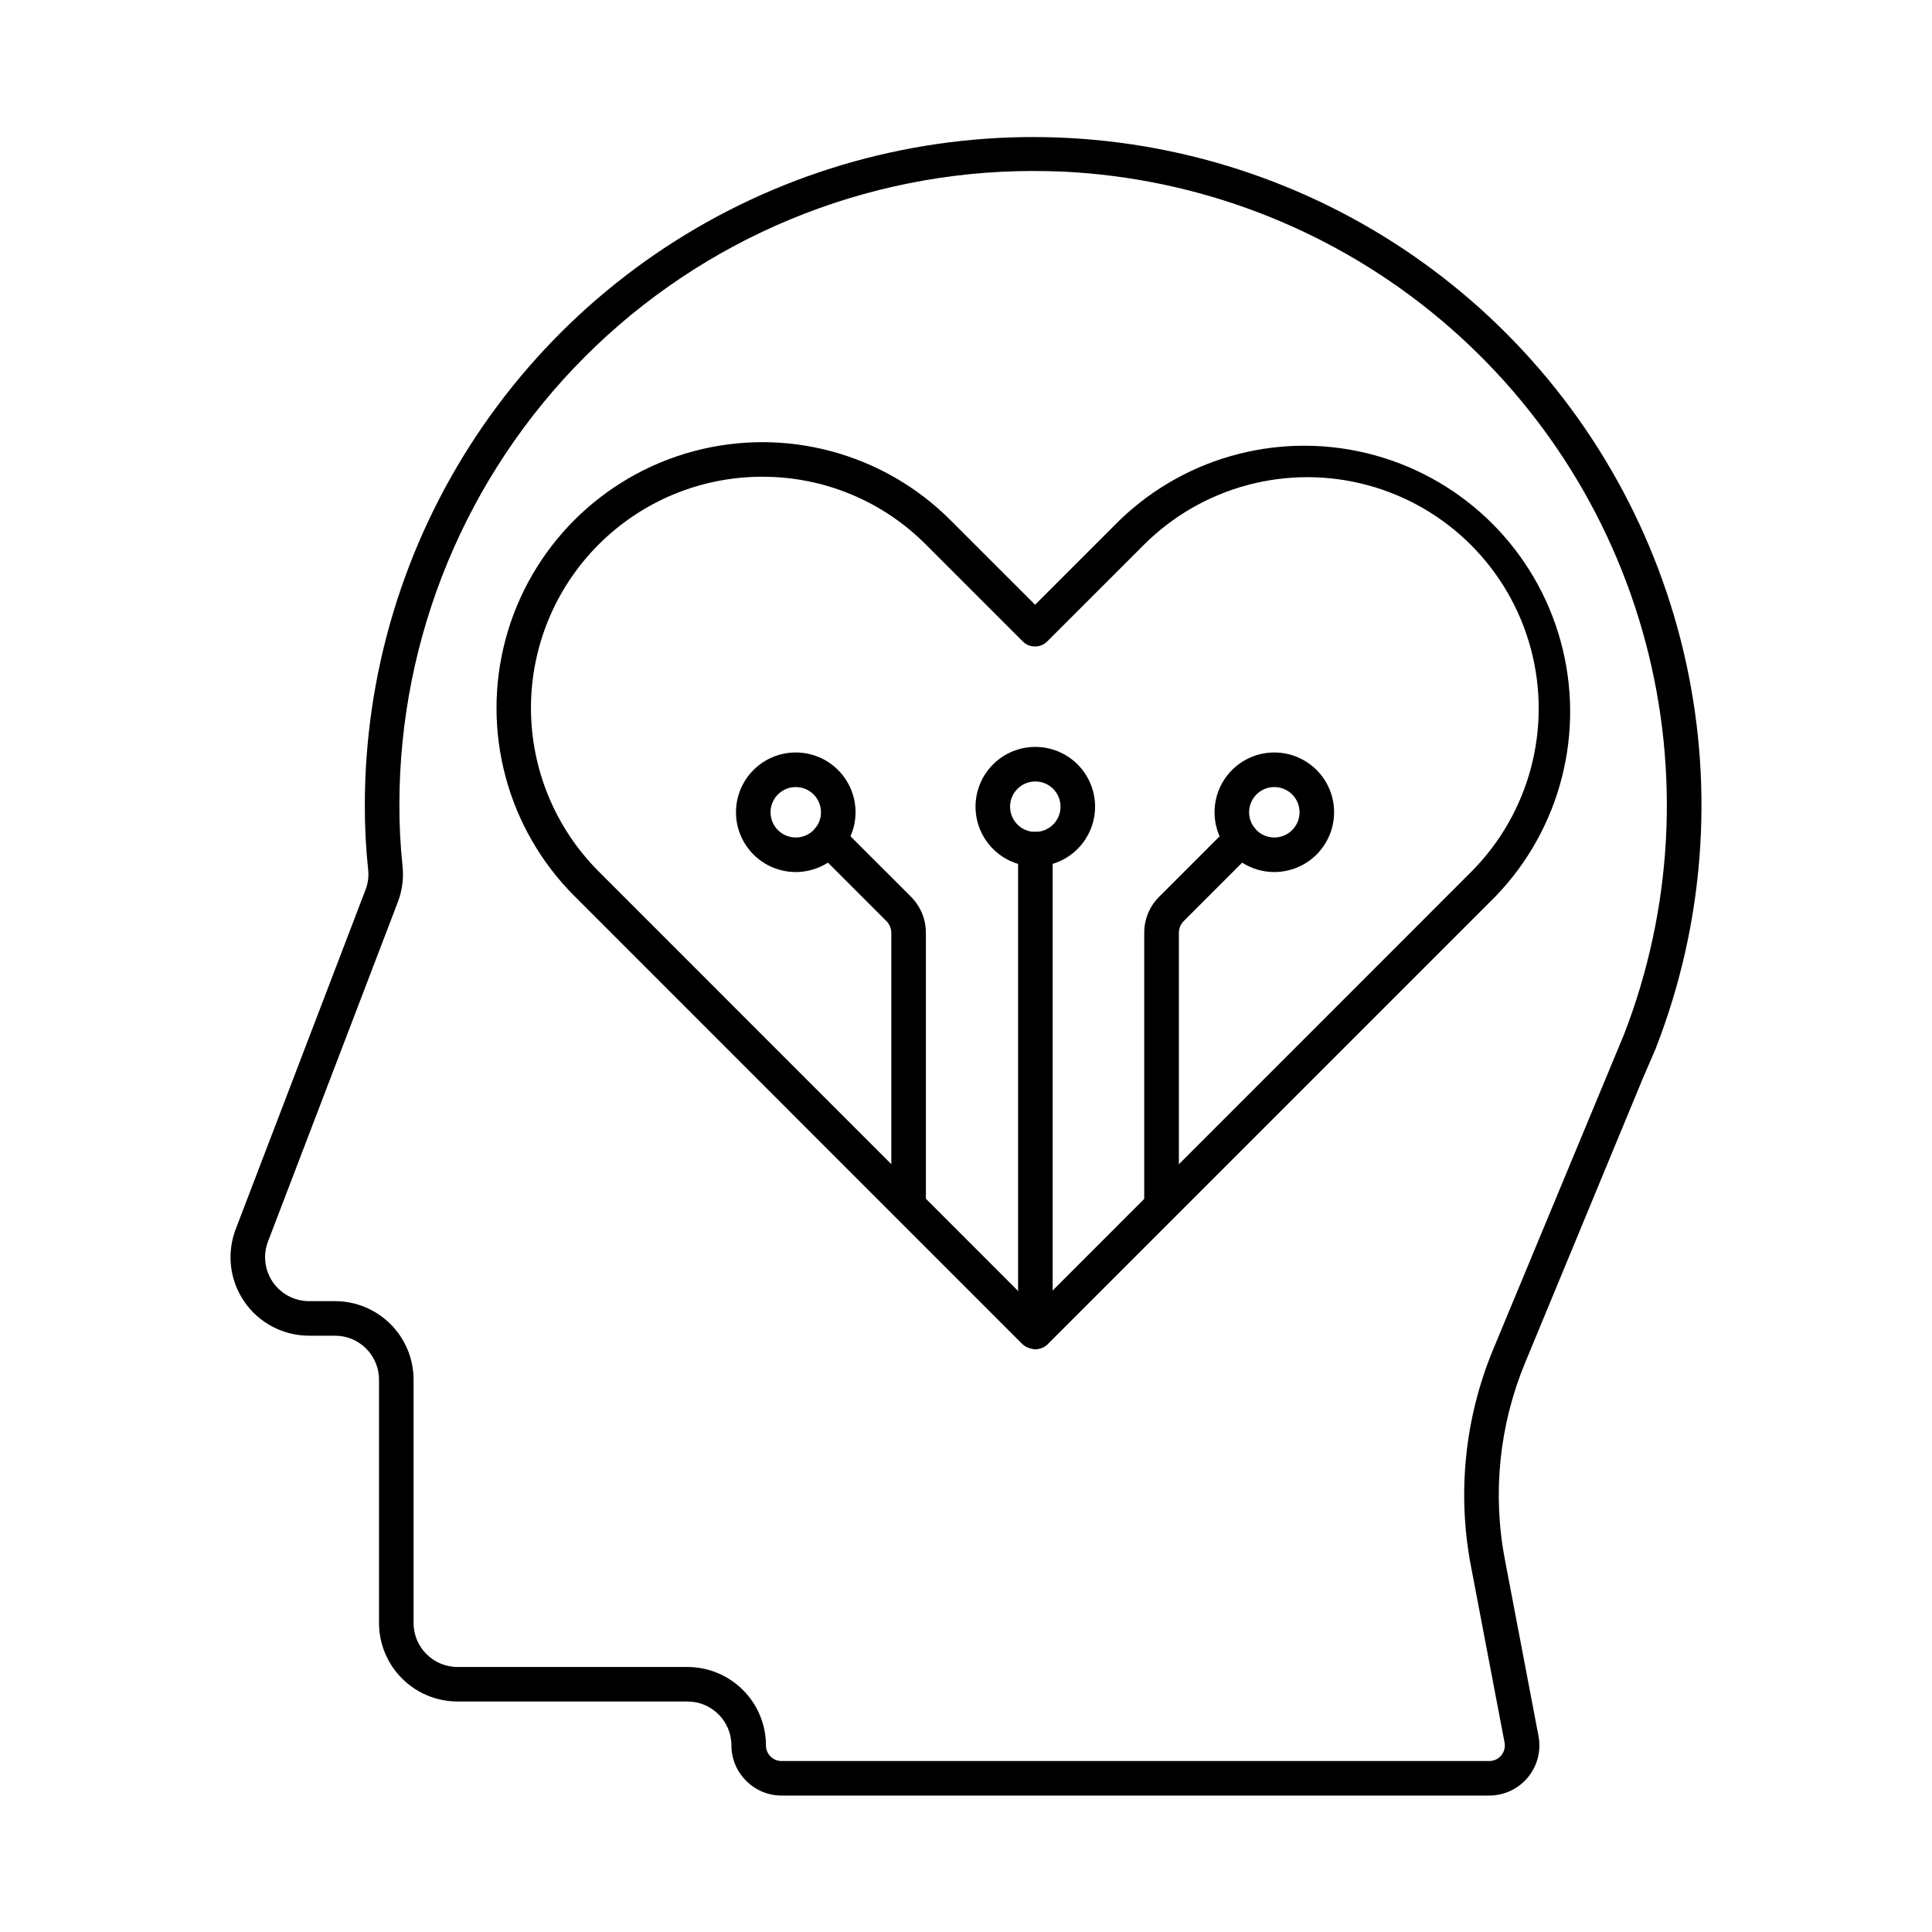
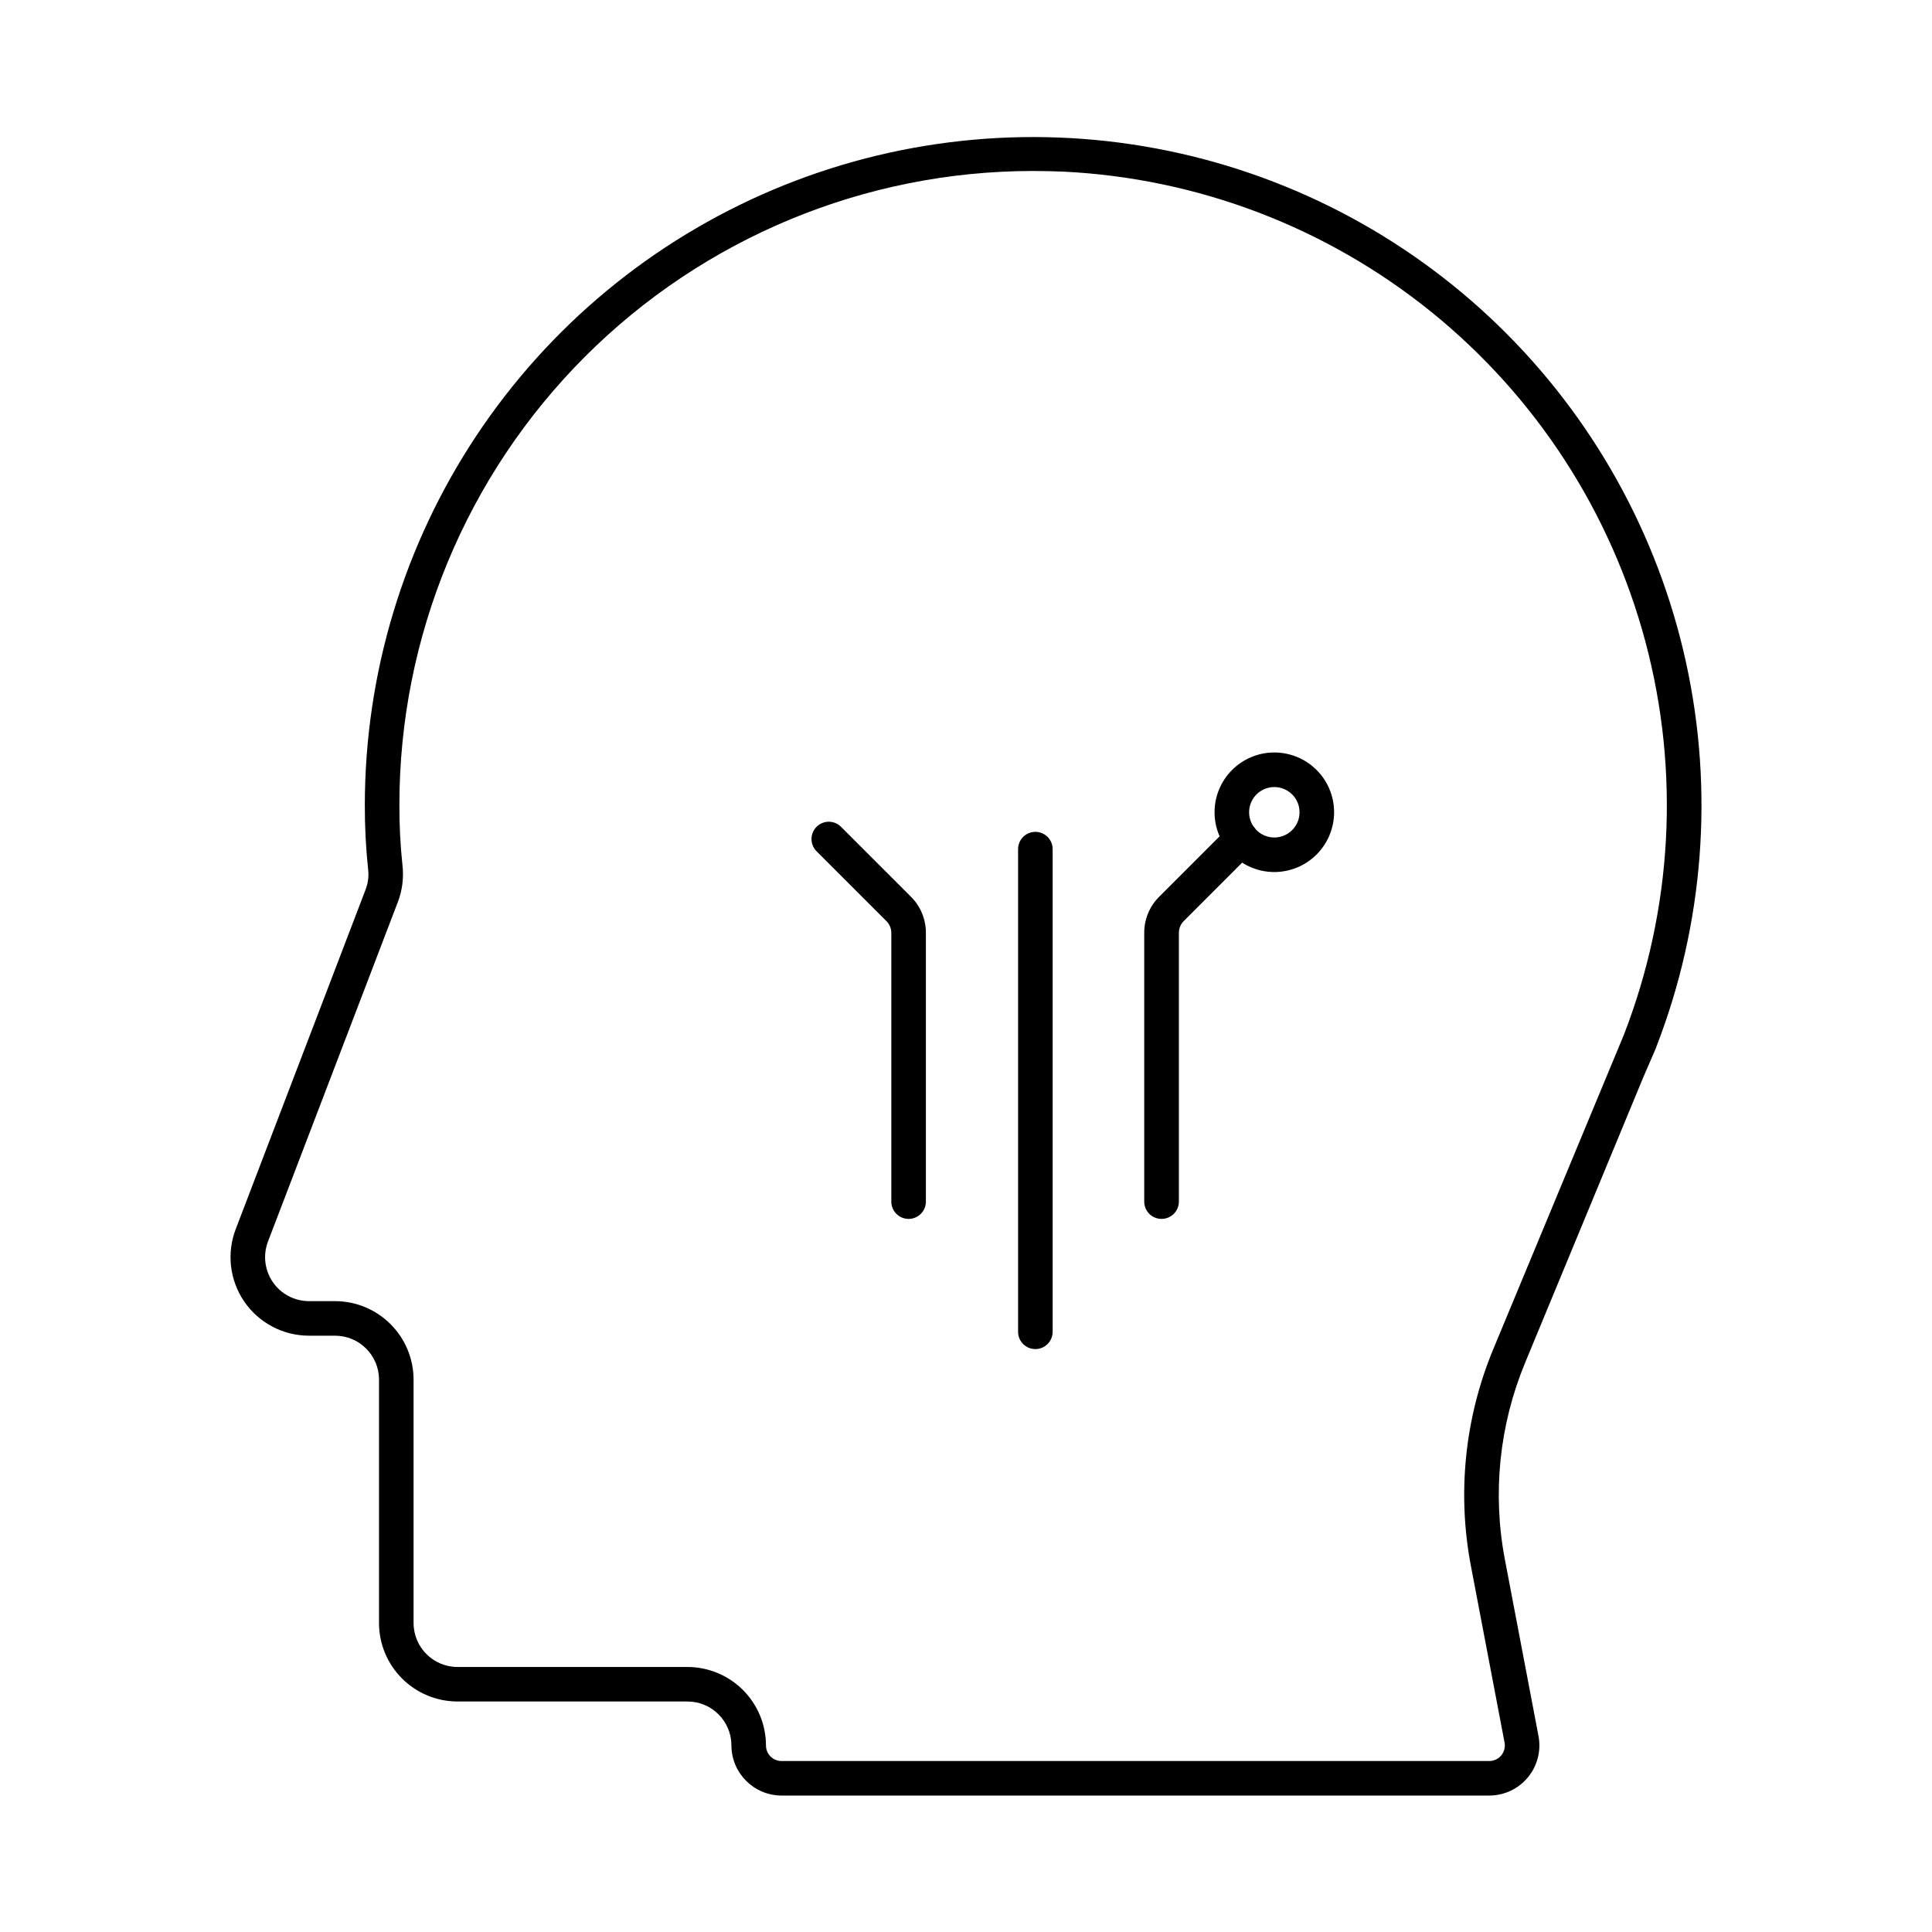
<svg xmlns="http://www.w3.org/2000/svg" fill="#000000" width="800px" height="800px" version="1.1" viewBox="144 144 512 512">
  <g>
    <path d="m538.66 619.84h-187.54c-7.332-0.016-13.27-5.953-13.285-13.285-0.004-6.426-5.215-11.637-11.641-11.641h-60.957c-5.516-0.008-10.801-2.199-14.699-6.102-3.902-3.898-6.094-9.188-6.098-14.703v-64.5c-0.008-6.426-5.219-11.633-11.645-11.637h-6.902c-6.848 0-13.258-3.367-17.141-9.008-3.879-5.644-4.734-12.836-2.285-19.23l34.465-90.105c0.625-1.684 0.84-3.492 0.621-5.273-0.602-5.684-0.891-11.398-0.871-17.117 0.039-34.781 10.316-68.785 29.555-97.762 19.238-28.98 46.582-51.652 78.625-65.191 32.039-13.539 67.355-17.344 101.55-10.938 34.188 6.406 65.73 22.734 90.699 46.953s42.25 55.25 49.695 89.227c7.445 33.977 4.719 69.395-7.836 101.83l-0.113 0.352-3.336 7.695-31.352 75.738c-6.848 16.508-8.711 34.66-5.348 52.211l8.898 46.719c0.738 3.891-0.293 7.906-2.82 10.953-2.523 3.051-6.277 4.812-10.238 4.812zm-120.95-430.53c-44.523 0.027-87.215 17.73-118.69 49.219-31.477 31.488-49.164 74.188-49.176 118.71-0.02 5.391 0.254 10.773 0.82 16.133 0.363 3.227-0.039 6.492-1.176 9.531l-34.465 90.102c-1.371 3.582-0.891 7.606 1.281 10.766 2.172 3.156 5.758 5.043 9.59 5.043h6.902c5.516 0.004 10.801 2.199 14.703 6.098 3.898 3.898 6.094 9.184 6.102 14.699v64.512c0.008 6.426 5.211 11.633 11.637 11.641h60.949c5.516 0.008 10.801 2.199 14.703 6.098 3.898 3.902 6.094 9.191 6.098 14.707 0 2.277 1.848 4.121 4.121 4.121h187.55c1.234 0.004 2.402-0.543 3.191-1.492 0.785-0.949 1.105-2.203 0.871-3.414l-8.902-46.719v0.004c-3.695-19.309-1.652-39.273 5.871-57.43l34.648-83.398c12.898-33.23 14.902-69.699 5.723-104.14-9.18-34.441-29.07-65.074-56.797-87.473-27.727-22.402-61.855-35.41-97.457-37.145-2.711-0.113-5.41-0.168-8.098-0.168z" />
-     <path d="m418.46 501.52c-0.426 0-0.848-0.059-1.254-0.176-0.863-0.152-1.66-0.559-2.293-1.164l-118.7-118.73c-17.797-17.801-24.746-43.746-18.227-68.059 6.519-24.312 25.516-43.301 49.832-49.812 24.312-6.512 50.254 0.445 68.051 18.246l22.445 22.441 22.441-22.441c17.906-17.238 43.57-23.77 67.539-17.188s42.699 25.301 49.289 49.27c6.59 23.965 0.07 49.629-17.16 67.543l-118.73 118.73c-0.859 0.859-2.023 1.34-3.238 1.34zm-72.457-231.18c-16.258-0.004-31.852 6.453-43.348 17.953-11.496 11.496-17.949 27.09-17.945 43.348 0.008 16.258 6.477 31.848 17.98 43.336l115.63 115.66 115.63-115.65c15.41-15.508 21.398-38.051 15.711-59.16-5.684-21.113-22.184-37.598-43.297-43.27-21.117-5.672-43.652 0.328-59.152 15.75l-25.691 25.68c-1.785 1.789-4.688 1.789-6.477 0l-25.68-25.68c-11.477-11.539-27.09-18.004-43.363-17.961z" />
    <path d="m451.81 467.02c-2.527 0-4.578-2.051-4.578-4.582v-71.215c-0.012-3.602 1.422-7.055 3.973-9.59l18.578-18.578c1.797-1.734 4.652-1.711 6.422 0.055 1.766 1.77 1.789 4.625 0.055 6.422l-18.555 18.562c-0.824 0.828-1.285 1.945-1.289 3.113v71.23c0 1.219-0.488 2.387-1.352 3.246-0.863 0.859-2.035 1.34-3.254 1.336z" />
    <path d="m481.7 375.1c-4.199-0.004-8.227-1.672-11.195-4.644s-4.637-7-4.637-11.199c0-4.199 1.668-8.227 4.637-11.199 2.969-2.969 6.996-4.641 11.195-4.644 4.199 0 8.23 1.664 11.203 4.633 2.973 2.965 4.644 6.992 4.648 11.191 0 4.207-1.672 8.238-4.644 11.215-2.969 2.973-7.004 4.644-11.207 4.648zm0-22.52c-2.703 0-5.141 1.637-6.168 4.137-1.031 2.5-0.453 5.371 1.465 7.281 1.914 1.906 4.793 2.473 7.285 1.43 2.496-1.043 4.117-3.484 4.109-6.191-0.004-1.77-0.711-3.465-1.965-4.715-1.258-1.25-2.957-1.949-4.727-1.941z" />
    <path d="m384.79 467.02c-2.531 0-4.582-2.051-4.582-4.582v-71.215c0-1.168-0.465-2.289-1.289-3.113l-18.578-18.578c-1.734-1.797-1.711-4.652 0.055-6.422 1.766-1.766 4.625-1.789 6.422-0.055l18.582 18.578c2.551 2.539 3.981 5.992 3.969 9.59v71.215c0 1.215-0.48 2.379-1.34 3.238s-2.023 1.344-3.238 1.344z" />
-     <path d="m354.9 375.1c-4.203 0.004-8.23-1.664-11.207-4.633-2.973-2.965-4.644-6.992-4.648-11.195-0.004-4.203 1.66-8.234 4.629-11.207s6.996-4.648 11.195-4.652c4.203-0.004 8.234 1.66 11.207 4.629 2.973 2.969 4.648 6.996 4.652 11.195 0 4.203-1.668 8.23-4.633 11.207-2.969 2.973-6.996 4.648-11.195 4.656zm0-22.52c-2.707-0.008-5.148 1.621-6.188 4.117-1.035 2.5-0.465 5.379 1.453 7.293 1.914 1.91 4.793 2.481 7.289 1.438 2.5-1.039 4.125-3.484 4.113-6.191-0.008-3.676-2.988-6.656-6.668-6.656z" />
    <path d="m418.38 501.52c-2.531 0-4.578-2.047-4.578-4.578v-127.91c0-2.531 2.047-4.582 4.578-4.582s4.582 2.051 4.582 4.582v127.91c0 1.215-0.484 2.379-1.344 3.238s-2.023 1.34-3.238 1.34z" />
-     <path d="m418.38 373.62c-4.203 0.004-8.234-1.66-11.207-4.629-2.973-2.969-4.644-7-4.648-11.199-0.004-4.203 1.66-8.234 4.629-11.207 2.969-2.973 6.996-4.644 11.199-4.648s8.234 1.66 11.207 4.629 4.644 6.996 4.648 11.199c0 4.199-1.664 8.23-4.633 11.203s-6.996 4.644-11.195 4.652zm0-22.52c-2.707-0.008-5.148 1.621-6.184 4.117-1.039 2.5-0.469 5.379 1.445 7.293 1.914 1.91 4.793 2.481 7.293 1.441 2.496-1.039 4.121-3.484 4.113-6.188-0.004-3.68-2.988-6.664-6.668-6.664z" />
  </g>
</svg>